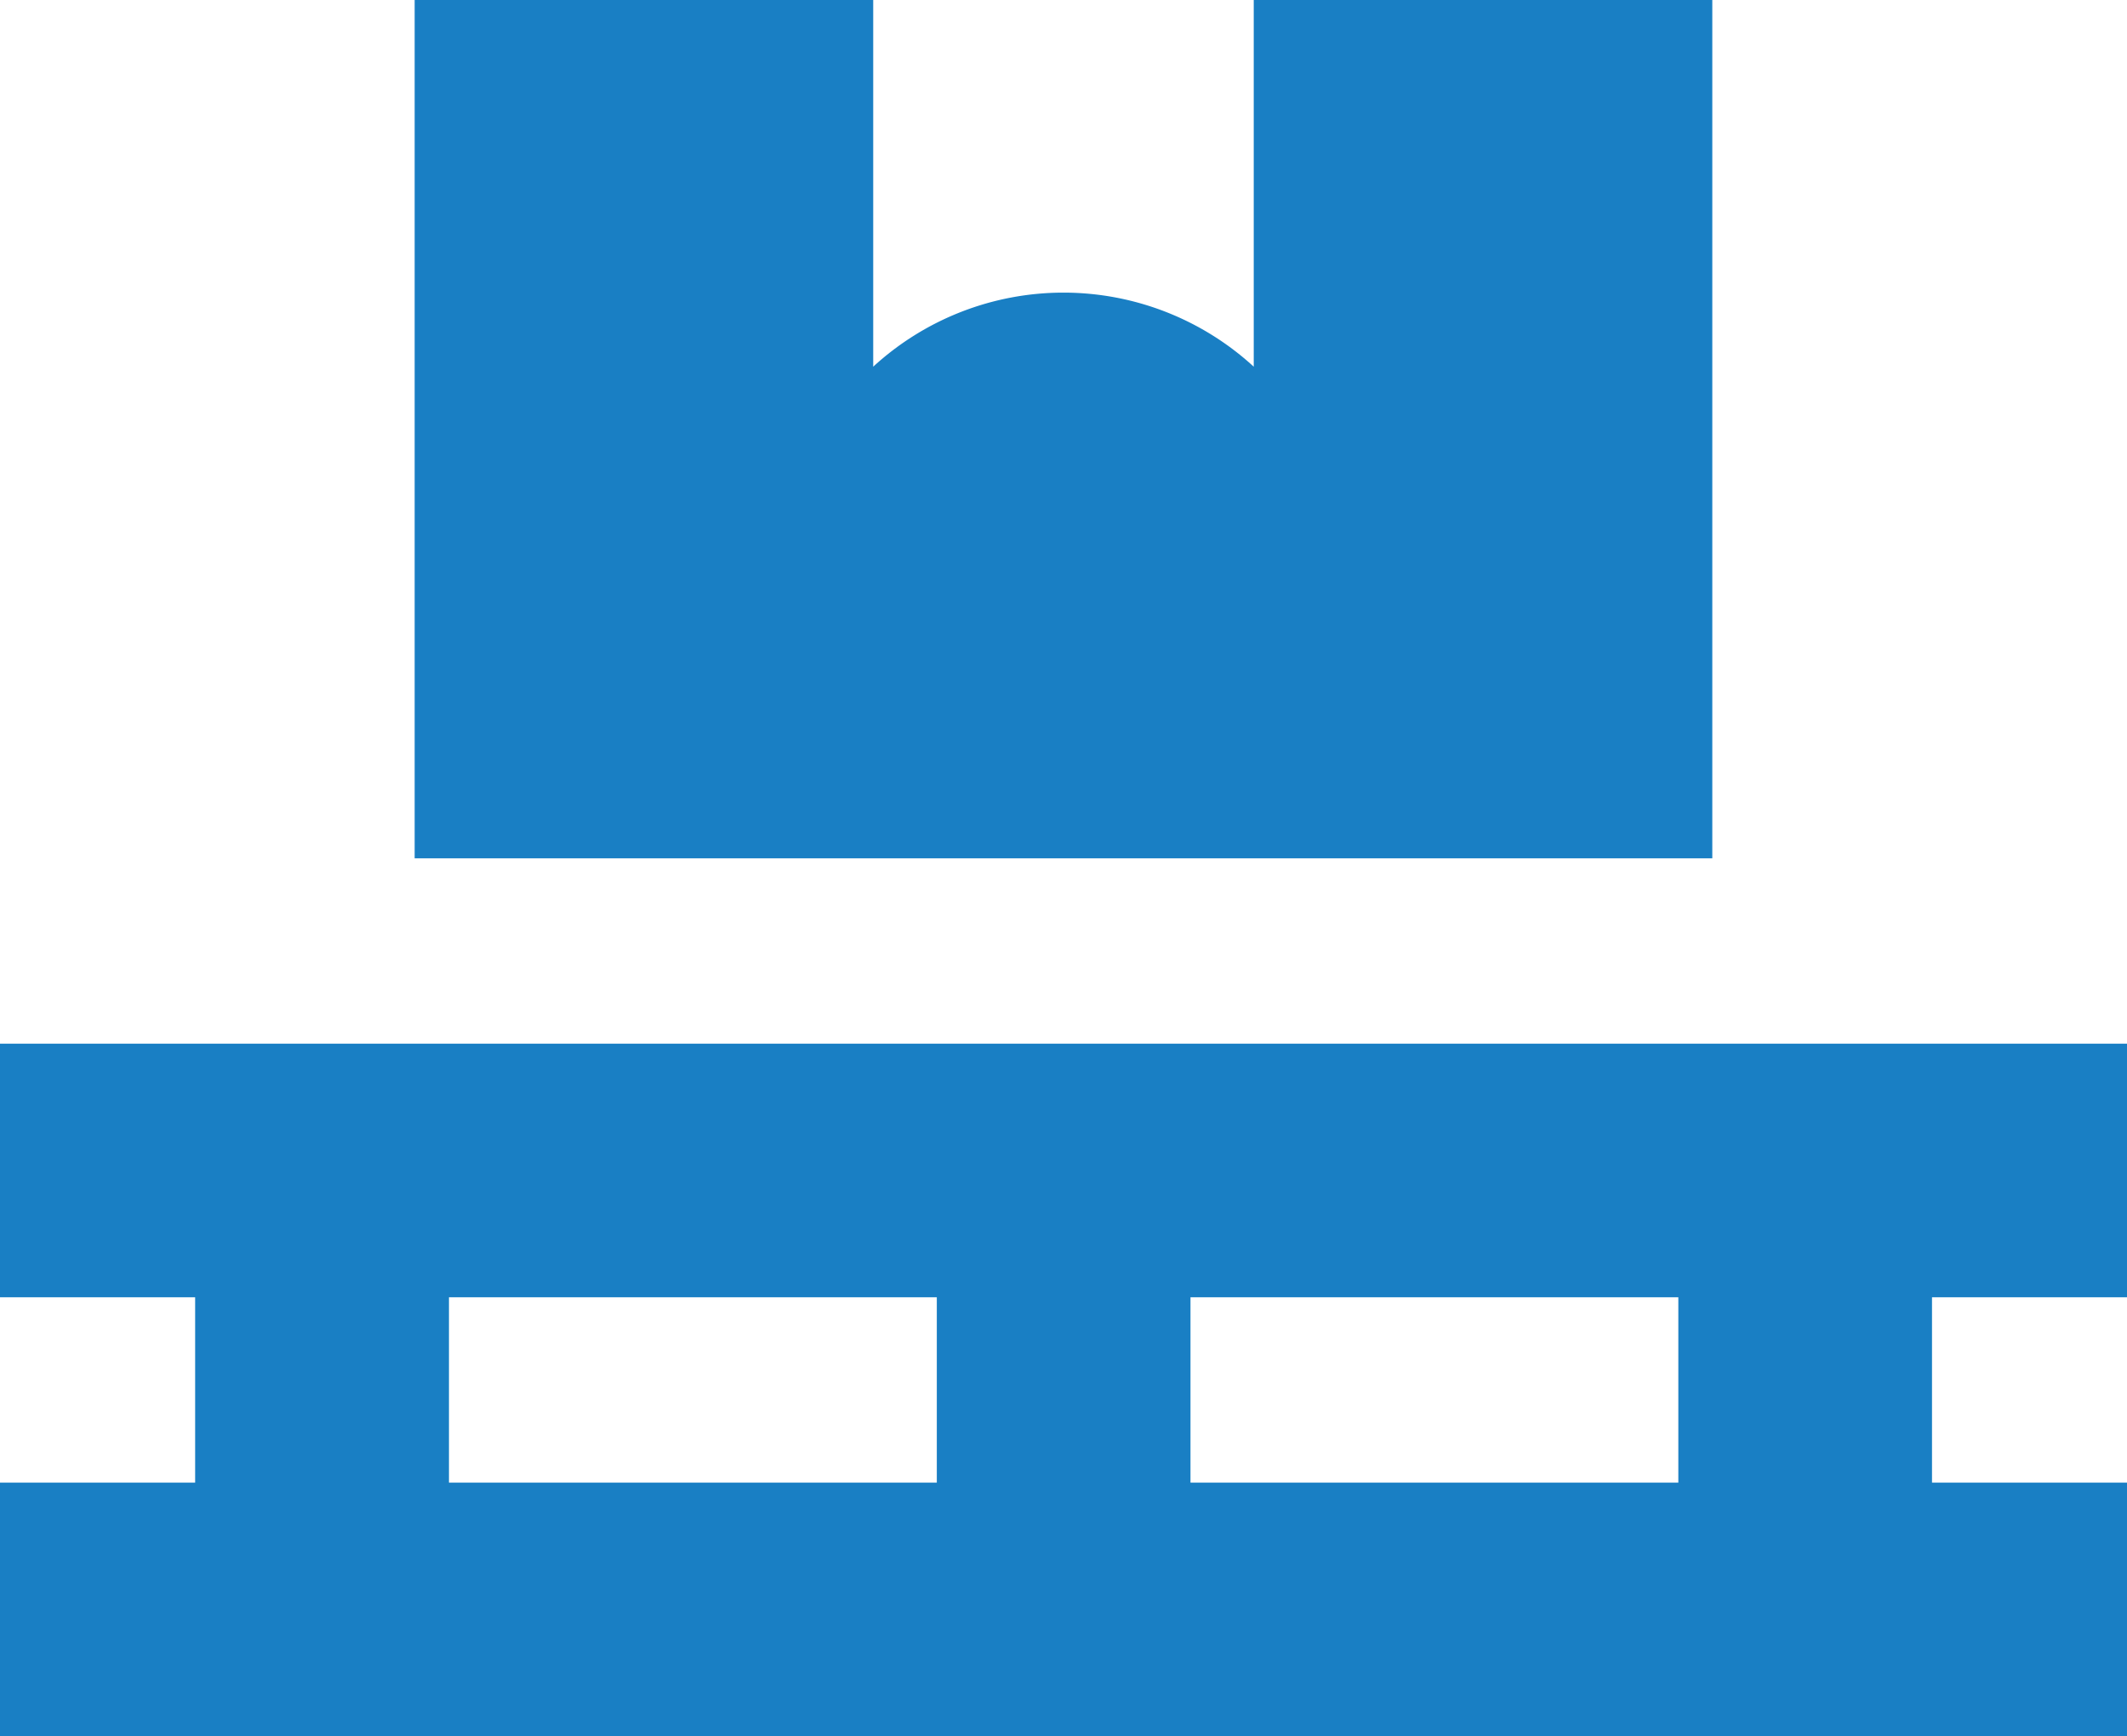
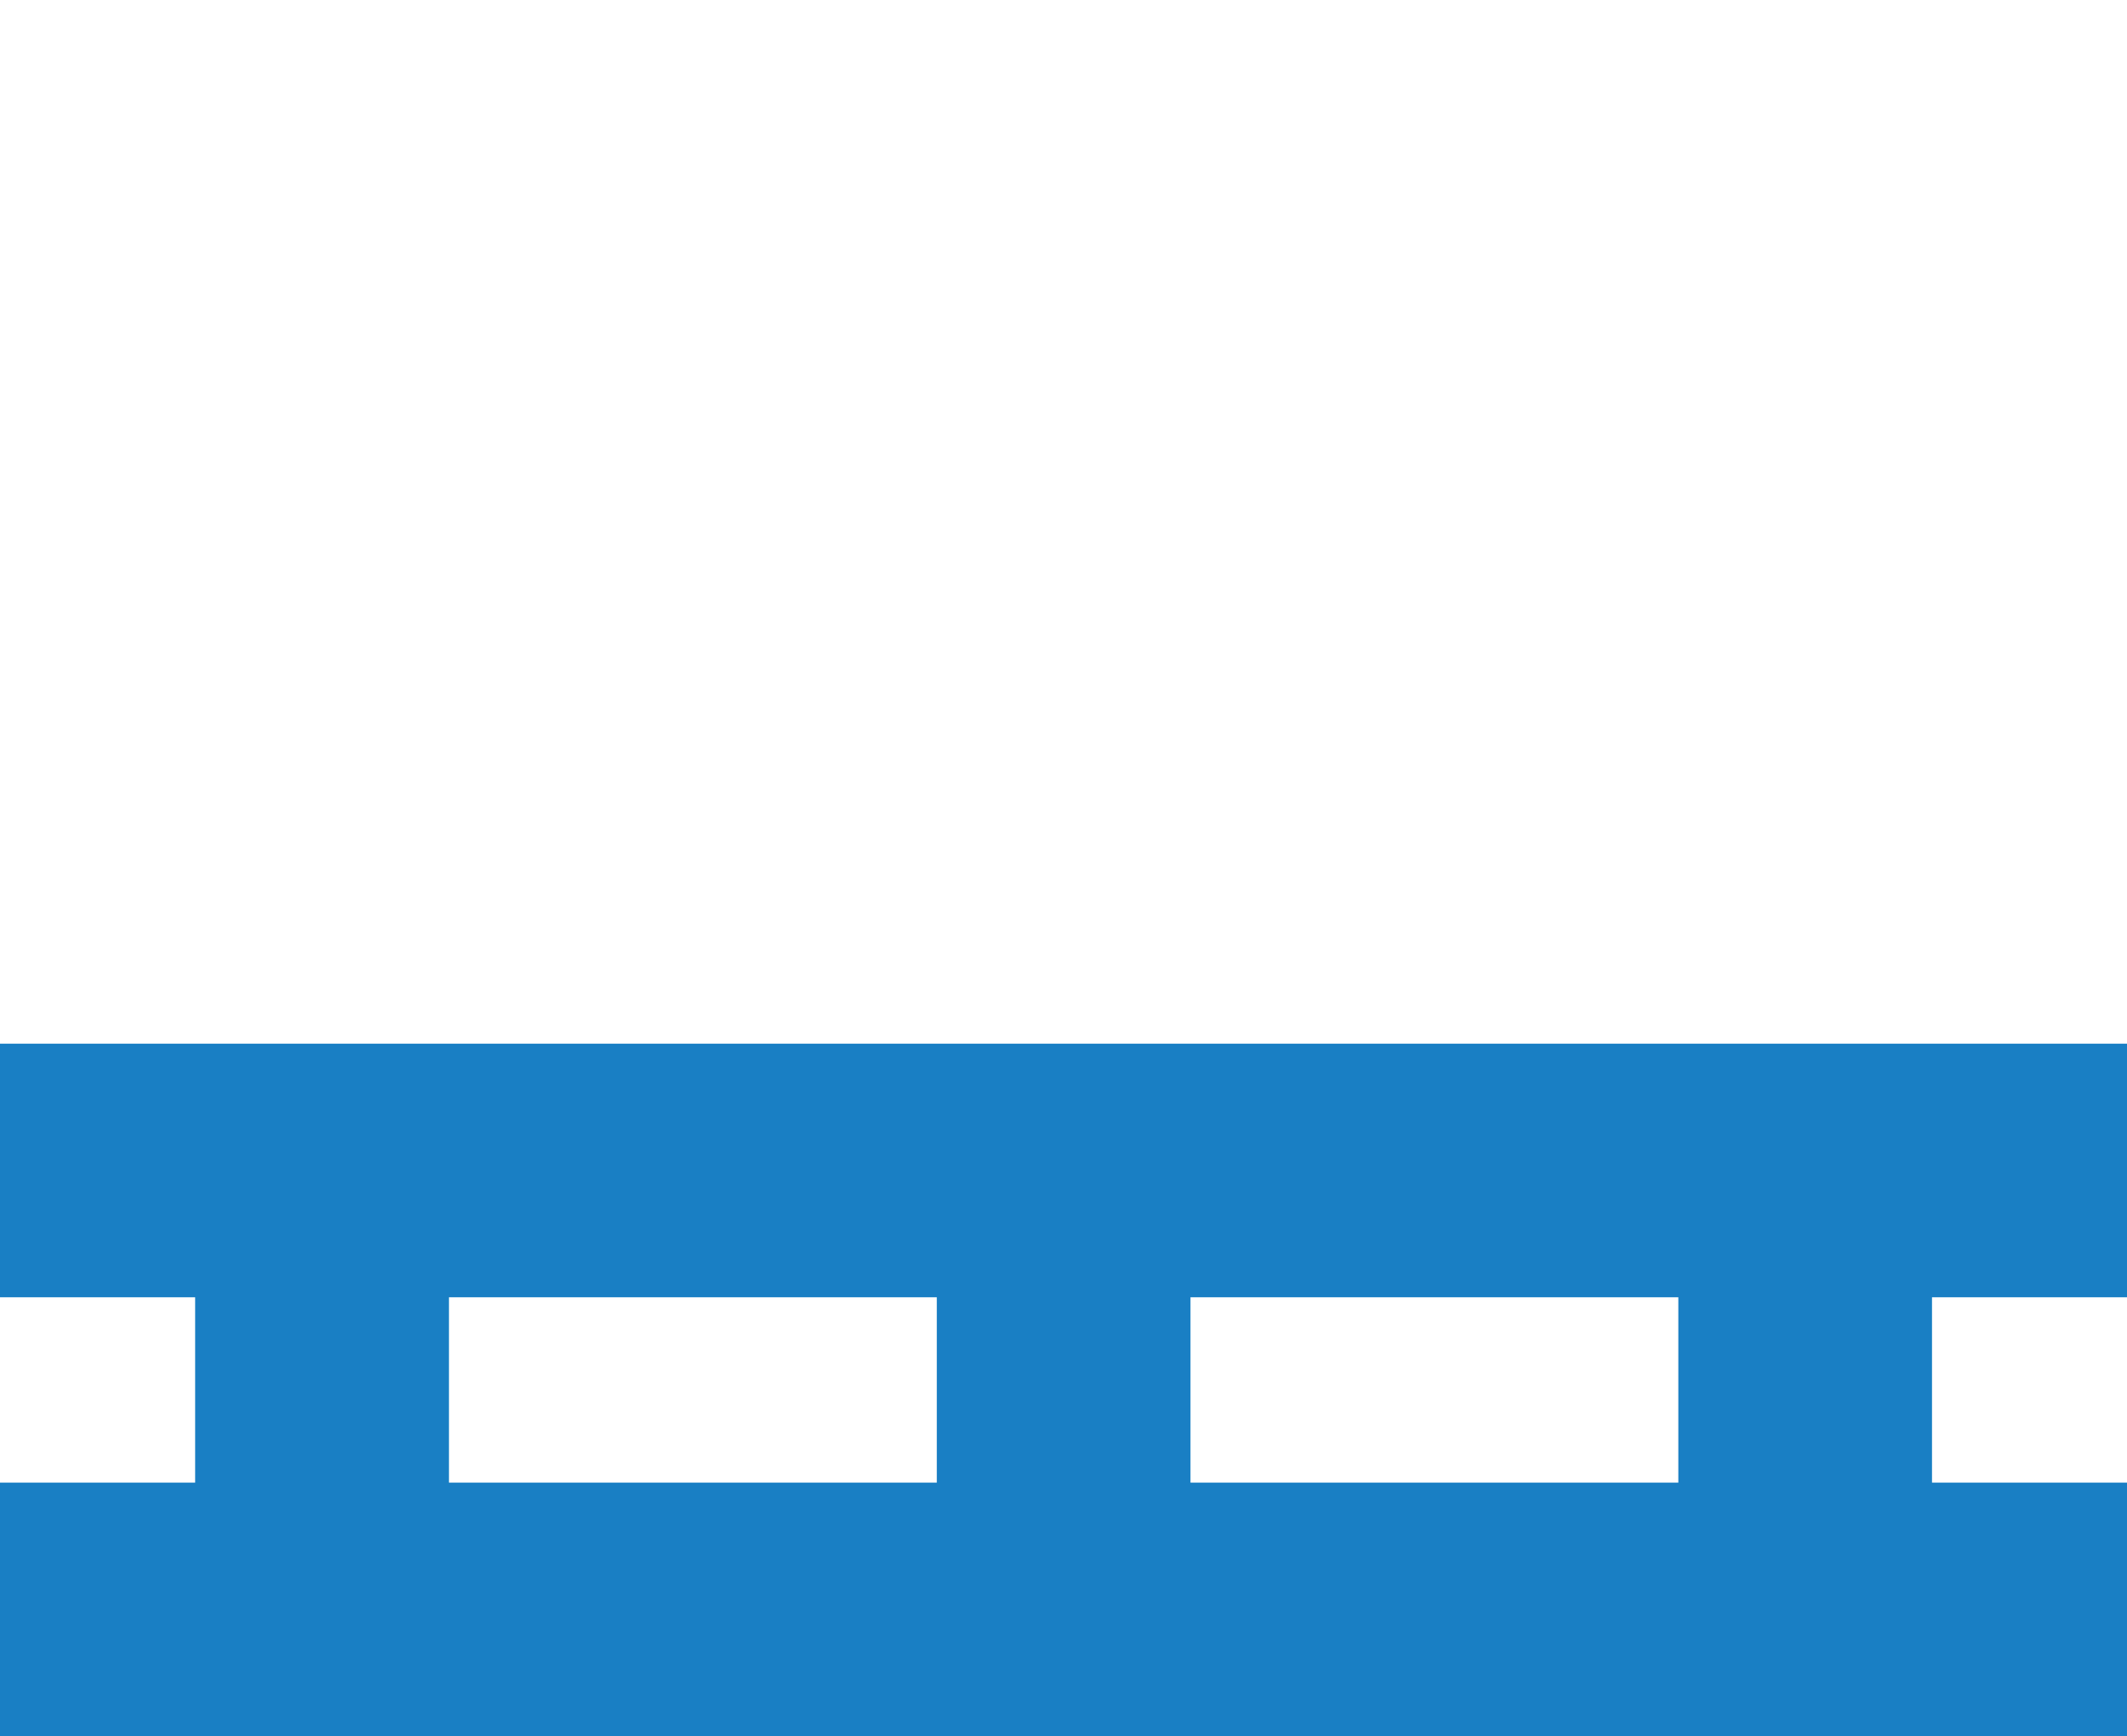
<svg xmlns="http://www.w3.org/2000/svg" width="43.207" height="35.279" viewBox="0 0 43.207 35.279">
  <g id="グループ_1592" data-name="グループ 1592" transform="translate(-511.976 -1737.86)">
    <path id="パス_811" data-name="パス 811" d="M184.1,26.36V21.207H140.89V26.36h3.964v3.766H140.89v5.153H184.1V30.126h-3.964V26.36Zm-24.18,3.766h-9.91V26.36h9.91Zm15.063,0h-9.91V26.36h9.91Z" transform="translate(371.086 1737.86)" fill="#197fc4" />
-     <path id="パス_812" data-name="パス 812" d="M158.628,17.441h17.045V0h-9.315V7.451a5.715,5.715,0,0,0-7.73,0V0h-9.315V17.441h9.315Z" transform="translate(371.086 1737.86)" fill="#197fc4" />
  </g>
</svg>